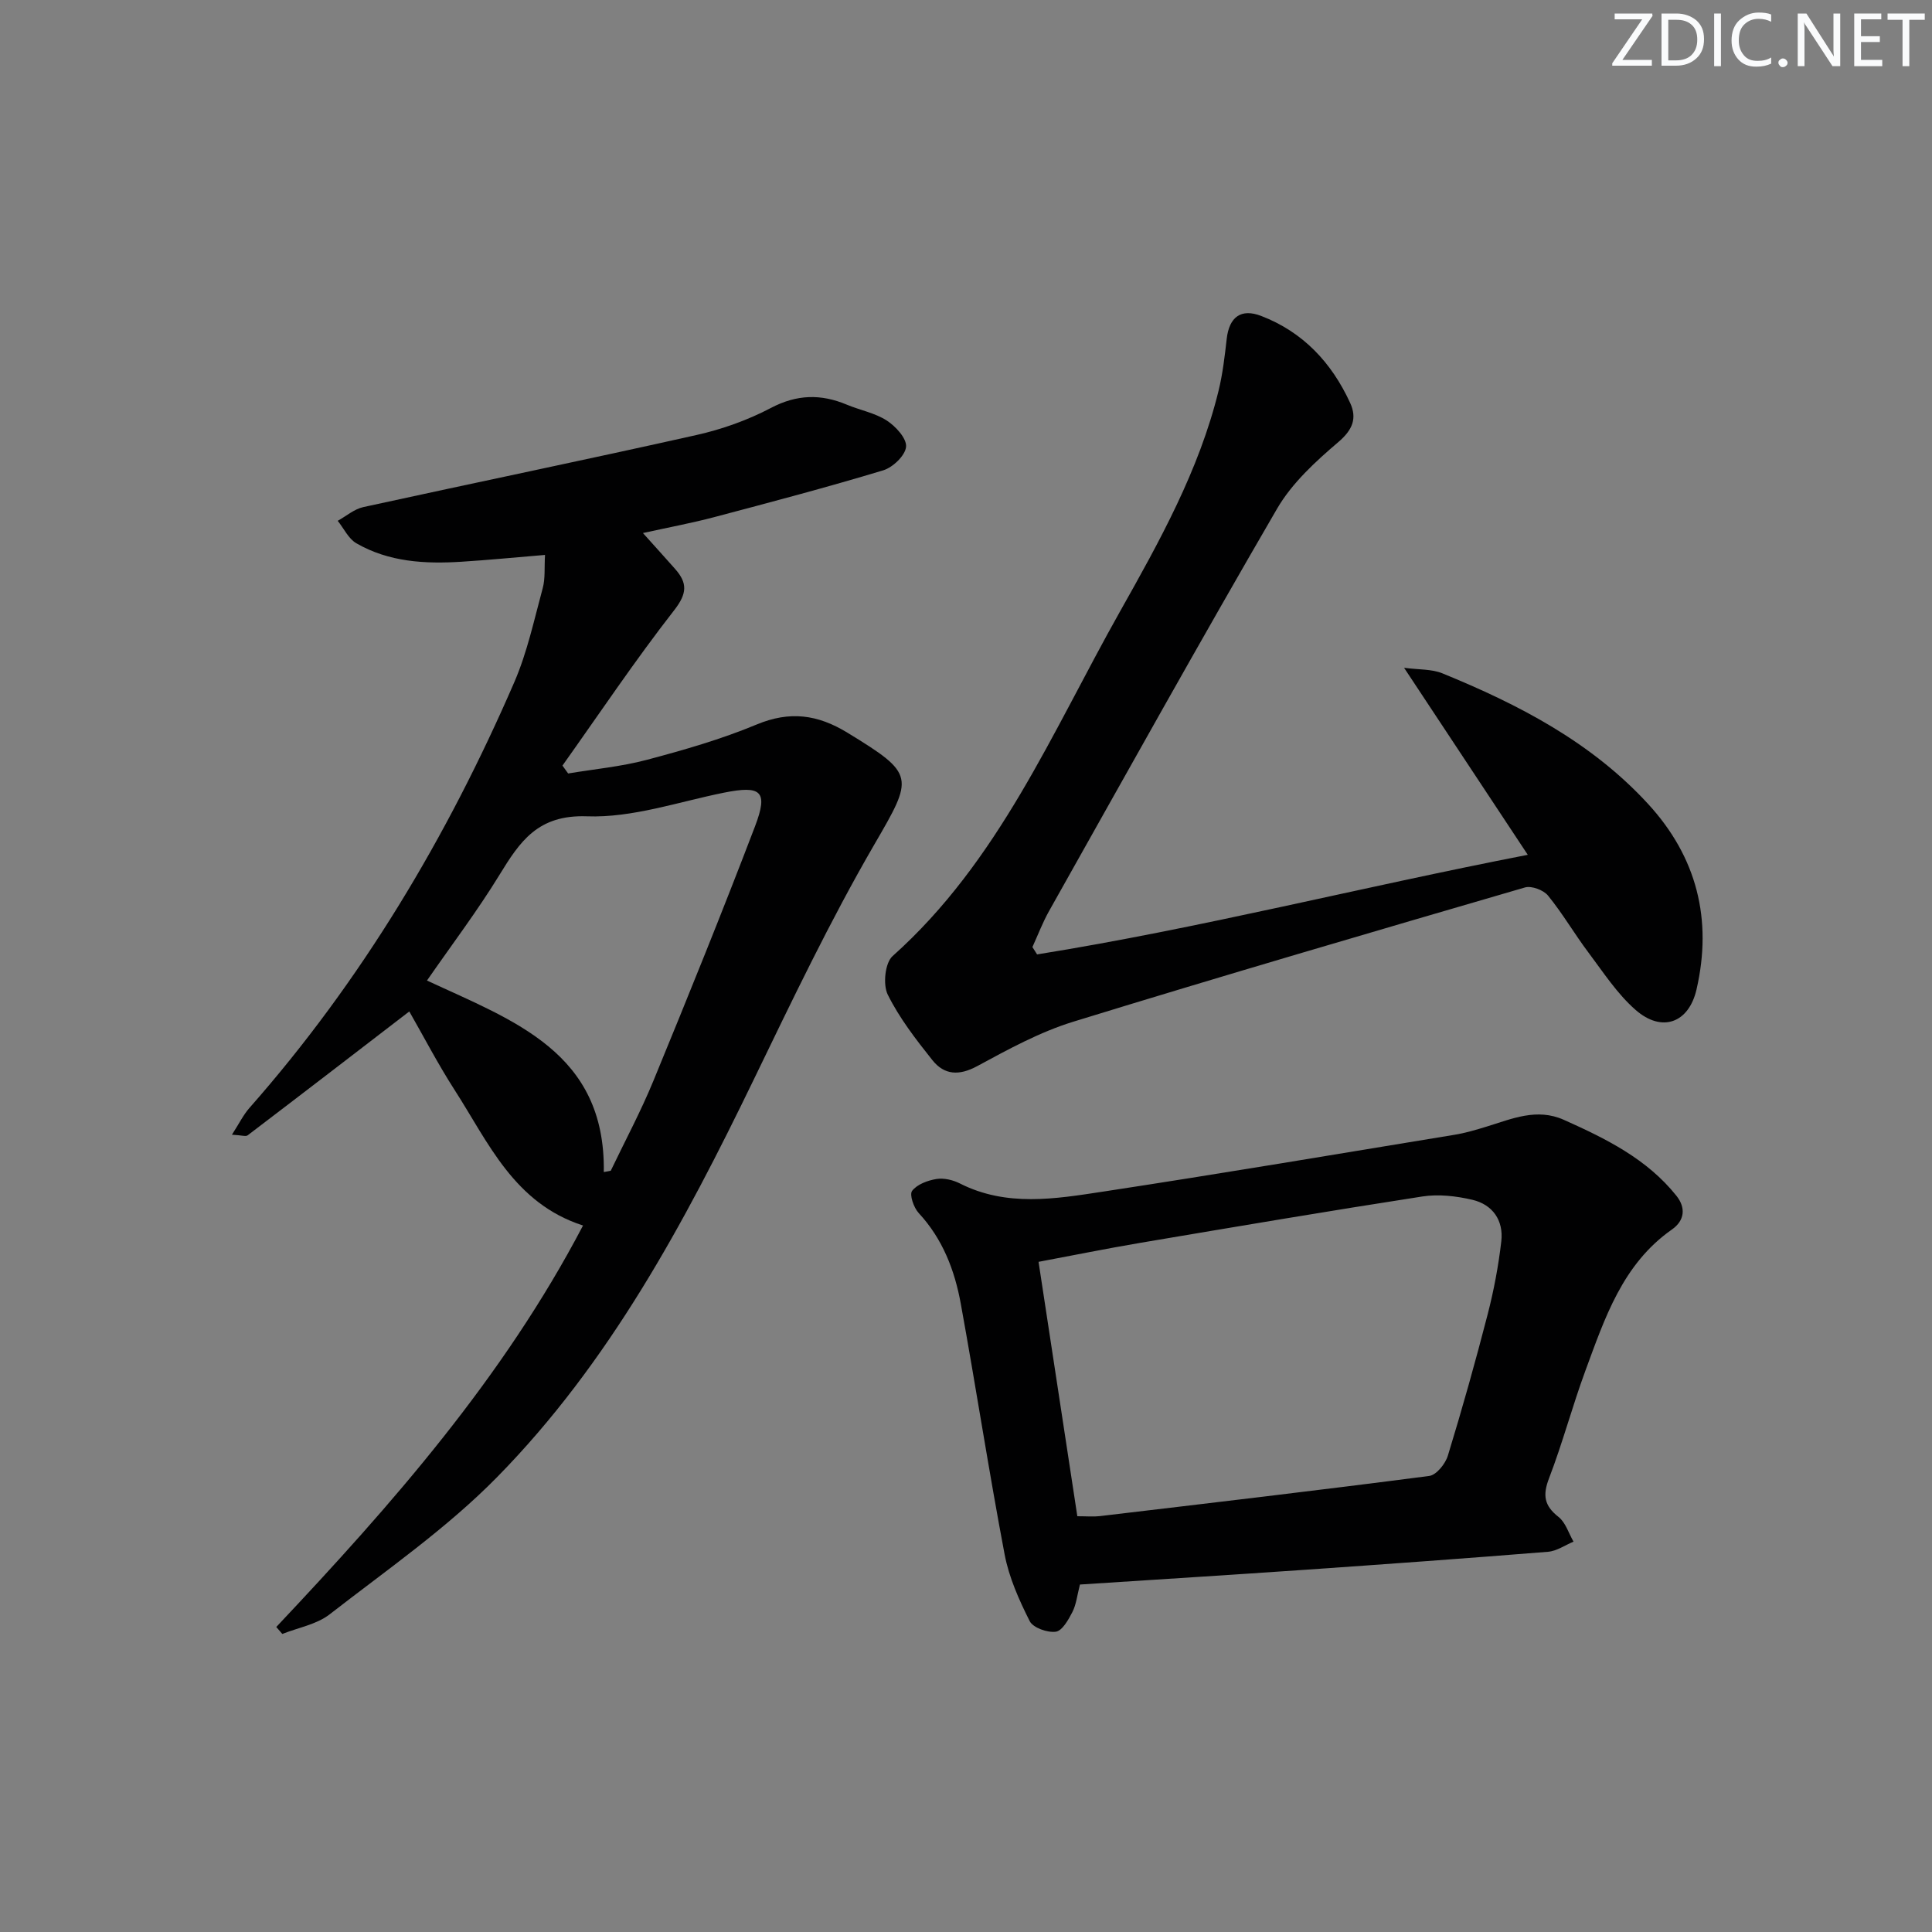
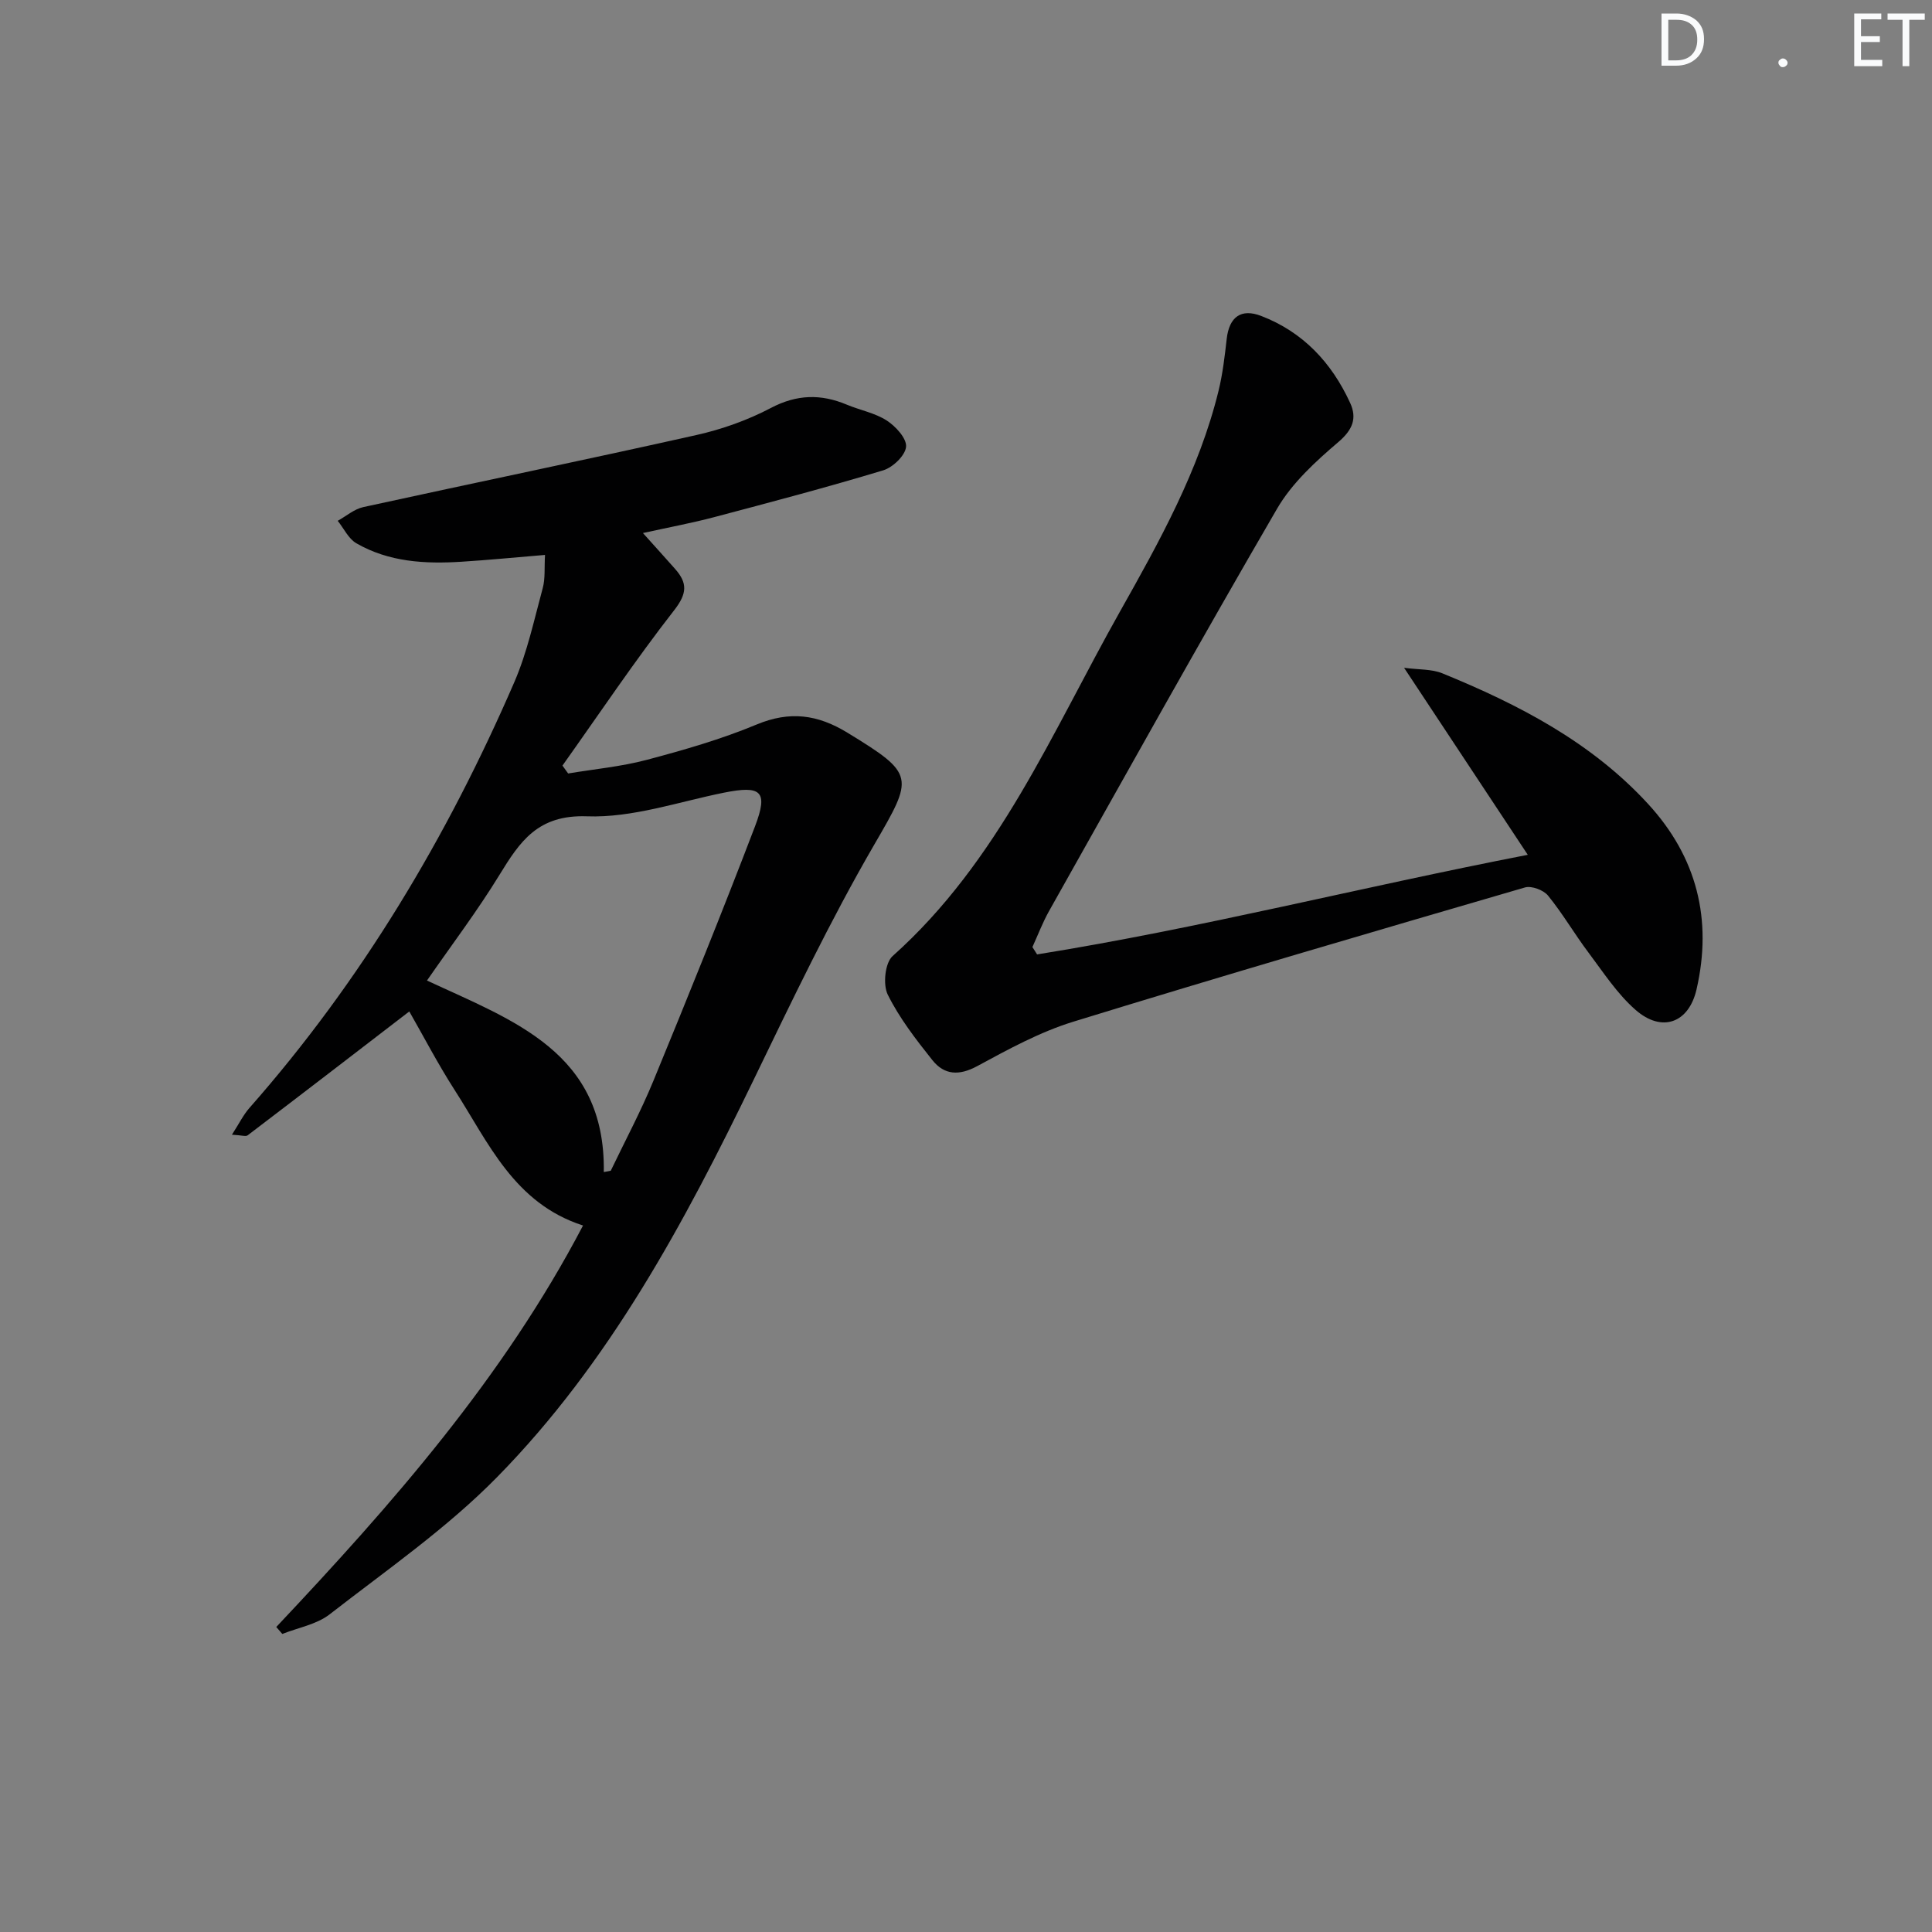
<svg xmlns="http://www.w3.org/2000/svg" enable-background="new 0 0 400 400" viewBox="0 0 400 400">
  <rect x="0" y="0" width="400" height="400" fill="#808080" stroke="none" />
  <g fill="#fafbfc">
-     <path d="m342.2 3.2-6.3 9.2h6.1v1.2h-8.2v-.5l6.2-9.1h-5.7v-1.2h7.8v.4z" />
    <path d="m344 13.7v-10.9h3.1c1.6 0 3 .5 4.1 1.4 1.1 1 1.6 2.2 1.6 3.9s-.5 3-1.6 4-2.5 1.5-4.2 1.5h-3zm1.4-9.6v8.4h1.6c1.4 0 2.5-.4 3.2-1.1.8-.8 1.2-1.8 1.2-3.2s-.4-2.4-1.2-3.1-1.8-1-3.1-1z" />
-     <path d="m356.3 2.8v10.9h-1.4v-10.9z" />
-     <path d="m366.6 13.2c-.8.4-1.8.6-3 .6-1.6 0-2.8-.5-3.7-1.5s-1.4-2.3-1.4-3.9c0-1.7.5-3.2 1.6-4.2s2.4-1.6 4-1.6c1 0 1.9.1 2.6.4v1.5c-.8-.4-1.6-.6-2.6-.6-1.2 0-2.2.4-3 1.2s-1.1 1.9-1.1 3.3c0 1.3.4 2.3 1.1 3.1s1.6 1.1 2.8 1.1c1.1 0 2-.2 2.8-.7v1.3z" />
    <path d="m368.2 13c0-.3.1-.5.3-.6.2-.2.4-.3.6-.3.3 0 .5.1.7.3s.3.4.3.6-.1.5-.3.6c-.2.2-.4.3-.7.3s-.5-.1-.6-.3c-.2-.2-.3-.4-.3-.6z" />
-     <path d="m381.1 13.7h-1.7l-5.5-8.4c-.2-.2-.3-.5-.4-.7 0 .2.1.8.1 1.5v7.6h-1.4v-10.9h1.8l5.3 8.3c.3.4.4.6.4.8 0-.3-.1-.8-.1-1.6v-7.5h1.4v10.9z" />
    <path d="m389.7 13.7h-5.8v-10.9h5.6v1.2h-4.2v3.5h3.9v1.2h-3.9v3.7h4.4z" />
    <path d="m398.4 4.1h-3.1v9.6h-1.4v-9.6h-3.1v-1.3h7.7v1.3z" />
  </g>
  <path d="m57.2 336.85c23.98-25.44 47-51.59 63.51-83.12-14.29-4.61-19.57-17.16-26.58-28.05-3.47-5.4-6.44-11.12-9.39-16.27-11.38 8.75-22.4 17.23-33.47 25.65-.38.29-1.22-.02-3.25-.13 1.51-2.35 2.37-4.12 3.62-5.54 23.2-26.32 40.94-56.07 54.84-88.15 2.68-6.19 4.11-12.94 5.89-19.49.54-1.99.31-4.18.47-6.86-6.14.51-11.71 1.06-17.28 1.41-7.55.48-15.04.07-21.78-3.82-1.64-.95-2.59-3.07-3.86-4.65 1.76-.97 3.41-2.43 5.29-2.84 22.99-5.03 46.05-9.78 69.01-14.93 5.3-1.19 10.6-3.08 15.39-5.6 5.37-2.82 10.34-2.93 15.71-.68 2.75 1.15 5.84 1.71 8.28 3.29 1.85 1.2 4.15 3.71 3.99 5.43-.16 1.81-2.74 4.28-4.74 4.88-11.58 3.5-23.29 6.59-34.99 9.69-4.61 1.22-9.31 2.09-14.75 3.29 2.53 2.82 4.62 5.12 6.68 7.45 2.55 2.9 2.5 5.05-.2 8.52-8.12 10.41-15.48 21.41-23.14 32.18.39.54.79 1.09 1.18 1.63 5.45-.91 11-1.42 16.31-2.83 7.68-2.04 15.4-4.26 22.72-7.31 6.85-2.85 12.61-2.08 18.78 1.69 14.12 8.63 13.73 9.12 5.55 23.21-9.15 15.77-17.03 32.3-24.99 48.73-14.34 29.61-29.85 58.55-53.09 82.2-10.41 10.6-22.86 19.22-34.66 28.4-2.69 2.09-6.5 2.75-9.8 4.06-.42-.46-.84-.95-1.25-1.44zm67.81-94.19 1.44-.27c2.97-6.2 6.23-12.29 8.84-18.64 7.19-17.48 14.29-35.01 21.03-52.67 2.79-7.32 1.27-8.52-6.51-6.95-9.41 1.9-18.92 5.22-28.28 4.88-10.19-.37-13.88 5.2-18.16 12.19-4.55 7.42-9.83 14.39-14.97 21.81 17.9 8.33 36.99 14.83 36.61 39.65z" fill="#010102" />
  <path d="m214.72 197.6c33.8-5.42 67-13.91 101.59-20.62-8.63-13.04-16.78-25.38-25.61-38.72 3.06.41 5.7.24 7.91 1.14 15.82 6.46 30.87 14.25 42.64 27.08 10.08 10.99 13.32 23.91 10 38.36-1.6 6.98-7.18 9.01-12.62 4.25-3.81-3.33-6.68-7.78-9.76-11.88-2.9-3.85-5.33-8.06-8.37-11.79-.94-1.15-3.42-2.08-4.78-1.68-31.22 9.1-62.45 18.23-93.53 27.8-6.91 2.13-13.44 5.71-19.85 9.18-3.77 2.04-6.83 1.87-9.3-1.23-3.41-4.28-6.83-8.7-9.24-13.56-1.03-2.07-.57-6.58 1-7.98 21.99-19.63 33.04-46.4 47.02-71.23 8.23-14.62 16.43-29.32 20.47-45.82.86-3.52 1.28-7.16 1.69-10.77.52-4.49 2.95-6.33 7.13-4.72 8.68 3.33 14.6 9.69 18.42 18 1.46 3.18.55 5.56-2.44 8.11-4.73 4.03-9.6 8.5-12.68 13.79-16.05 27.59-31.56 55.49-47.21 83.31-1.34 2.38-2.31 4.97-3.45 7.46.31.5.64 1.01.97 1.52z" fill="#010102" />
-   <path d="m223.59 328.06c-.58 2.24-.76 4.14-1.57 5.71-.82 1.6-2.11 3.89-3.44 4.06-1.73.23-4.7-.82-5.39-2.19-2.2-4.37-4.28-9.02-5.19-13.79-3.28-17.28-5.94-34.68-9.09-51.98-1.26-6.9-3.75-13.38-8.7-18.72-1.03-1.11-1.96-3.81-1.37-4.59 1.02-1.35 3.21-2.16 5.03-2.46 1.53-.25 3.41.19 4.84.91 9.67 4.91 19.76 3.21 29.68 1.7 24.27-3.7 48.49-7.78 72.72-11.76 2.28-.37 4.53-1.04 6.74-1.72 5.22-1.6 10.33-3.88 15.93-1.38 8.69 3.89 17.2 8.07 23.31 15.73 1.96 2.46 1.73 5.1-.93 6.97-10.24 7.17-13.91 18.37-17.94 29.29-2.7 7.33-4.7 14.92-7.5 22.2-1.35 3.5-1.03 5.69 1.95 8.02 1.47 1.15 2.1 3.38 3.11 5.12-1.76.73-3.48 1.96-5.29 2.1-16.73 1.35-33.47 2.56-50.21 3.72-15.43 1.07-30.86 2.03-46.69 3.06zm-.54-14.14c1.98 0 3.32.13 4.62-.02 22.75-2.7 45.51-5.36 68.23-8.32 1.49-.19 3.36-2.52 3.87-4.22 2.96-9.67 5.7-19.42 8.23-29.22 1.28-4.96 2.24-10.05 2.83-15.15.49-4.32-1.79-7.6-6.01-8.59-3.34-.78-7-1.2-10.35-.68-19.51 3.02-38.98 6.32-58.45 9.61-6.97 1.18-13.9 2.59-21 3.92 2.72 17.87 5.35 35.08 8.03 52.67z" fill="#010102" />
</svg>